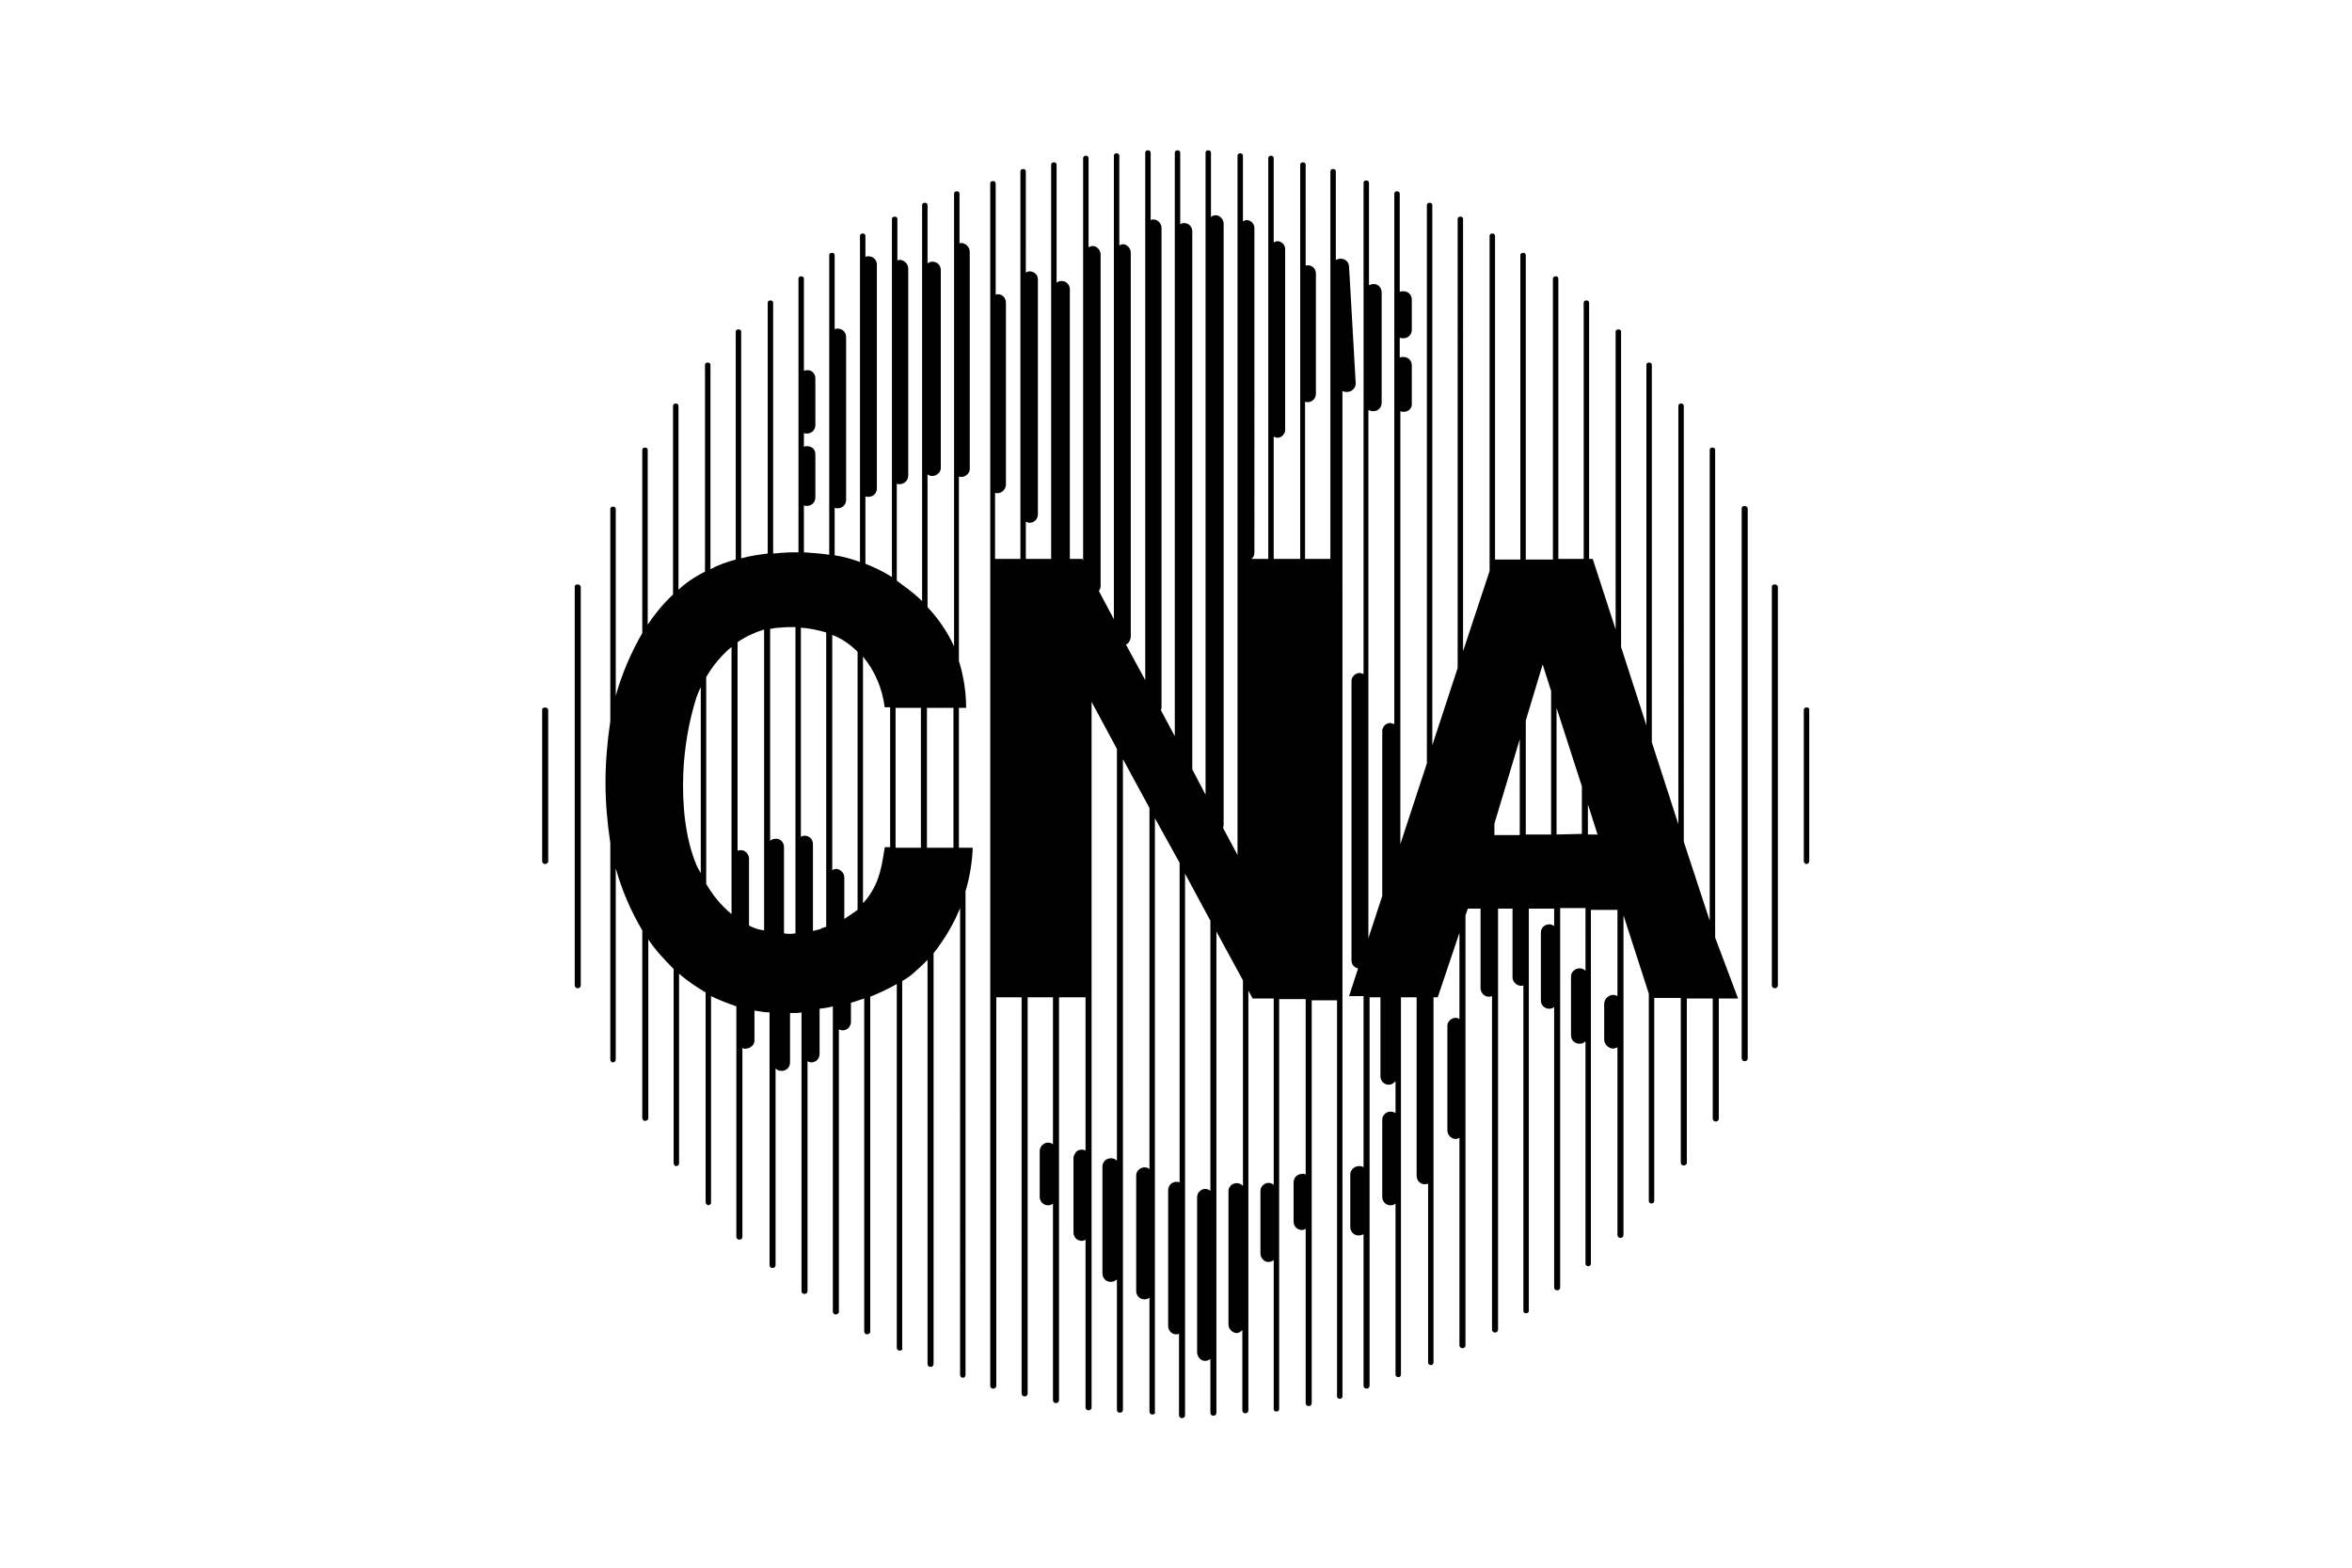
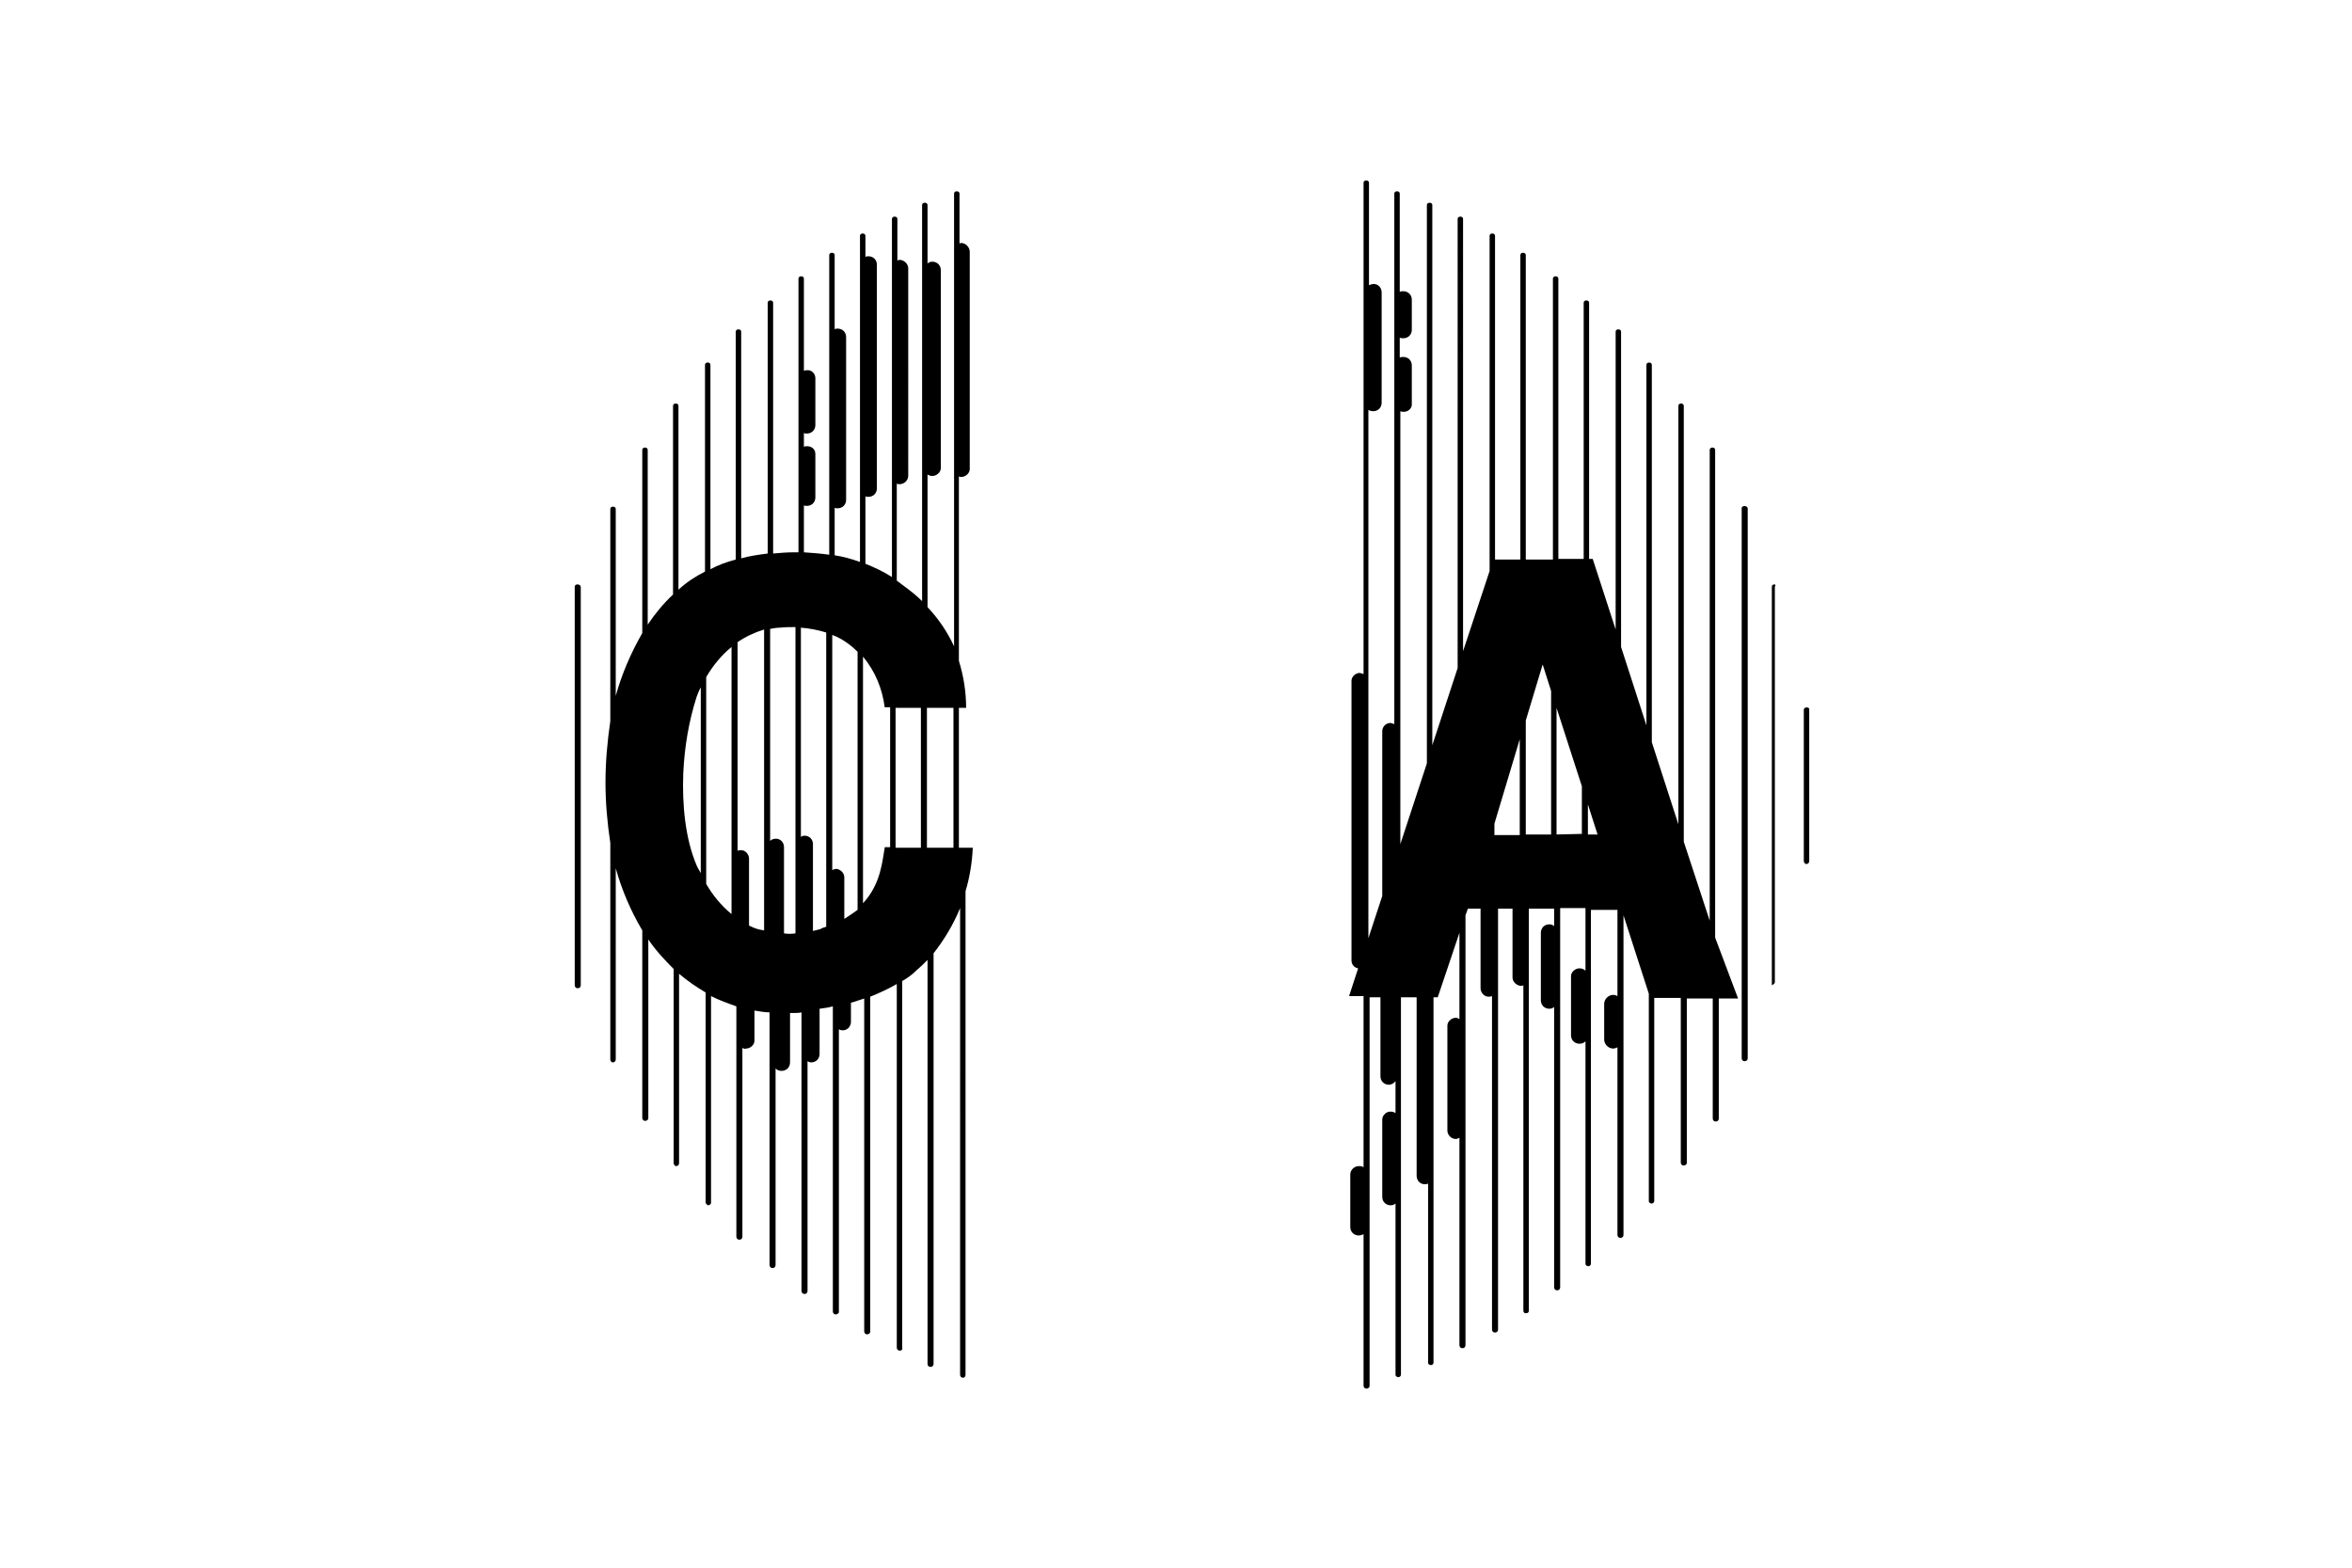
<svg xmlns="http://www.w3.org/2000/svg" version="1.1" id="Livello_1" x="0px" y="0px" viewBox="0 0 390 260" style="enable-background:new 0 0 390 260;" xml:space="preserve">
  <path d="M299.1,117.7v25.1c0,0.2,0.2,0.5,0.4,0.5c0,0,0,0,0,0c0.3,0,0.5-0.2,0.5-0.5v-25.1C300.1,117.2,299.1,117.2,299.1,117.7z" />
-   <path d="M293.8,97.3v66.1c0,0.3,0.2,0.5,0.5,0.5s0.5-0.2,0.5-0.5V97.3C294.7,96.8,293.8,96.8,293.8,97.3z" />
+   <path d="M293.8,97.3v66.1s0.5-0.2,0.5-0.5V97.3C294.7,96.8,293.8,96.8,293.8,97.3z" />
  <path d="M288.8,84.3v91.2c0,0.3,0.2,0.5,0.5,0.5c0.3,0,0.5-0.2,0.5-0.5V84.3C289.7,83.8,288.8,83.8,288.8,84.3z" />
  <path d="M159.5,40.3c-0.2,0-0.3,0-0.4,0.1v-8.3c0-0.5-0.9-0.5-0.9,0v75.1c-1.1-2.4-2.6-4.6-4.4-6.5v-22c0.6,0.4,1.4,0.3,1.9-0.3  c0.2-0.2,0.3-0.5,0.3-0.8V44.8c0-0.8-0.6-1.4-1.4-1.4l0,0c-0.3,0-0.6,0.1-0.8,0.3V34c0-0.5-0.9-0.5-0.9,0v65.7  c-0.9-0.9-1.9-1.7-3-2.5c-0.4-0.3-0.8-0.6-1.2-0.9V80.2c0.1,0.1,0.3,0.1,0.5,0.1c0.7,0,1.4-0.6,1.4-1.4V44.5c0-0.7-0.6-1.3-1.3-1.4  c-0.2,0-0.3,0-0.5,0.1v-6.9c0-0.5-0.9-0.5-0.9,0v59.4c-1.4-0.9-2.9-1.6-4.4-2.2V82.3c0.1,0.1,0.3,0.1,0.5,0.1c0.8,0,1.4-0.6,1.4-1.4  c0,0,0,0,0,0V43.9c0-0.8-0.6-1.4-1.4-1.4l0,0c-0.2,0-0.3,0-0.5,0.1v-3.5c0-0.5-0.9-0.5-0.9,0v54.1c-1.4-0.5-2.8-0.9-4.2-1.1v-7.9  c0.1,0.1,0.3,0.1,0.5,0.1c0.8,0,1.4-0.6,1.4-1.4v-27c0-0.8-0.6-1.4-1.4-1.4c0,0,0,0,0,0c-0.2,0-0.3,0-0.5,0.1V42.3  c0-0.5-0.9-0.5-0.9,0v49.7c-1.4-0.2-2.8-0.3-4.2-0.4v-7.8c0.1,0.1,0.3,0.1,0.5,0.1c0.8,0,1.4-0.6,1.4-1.4l0,0v-7.2  c0-0.8-0.6-1.3-1.4-1.3c0,0,0,0,0,0c-0.2,0-0.3,0-0.5,0.1v-2.3c0.1,0.1,0.3,0.1,0.5,0.1c0.8,0,1.4-0.6,1.4-1.4l0,0v-7.8  c0-0.7-0.6-1.4-1.4-1.3c-0.2,0-0.3,0-0.5,0.1V46.2c0-0.5-0.9-0.5-0.9,0v45.4h-0.7c-1.2,0-2.4,0.1-3.5,0.2V50.2c0-0.5-0.9-0.5-0.9,0  v41.6c-1.5,0.2-3,0.4-4.4,0.8V55c0-0.5-0.9-0.5-0.9,0v37.8c-1.5,0.4-2.9,0.9-4.2,1.6V60.5c0-0.5-0.9-0.5-0.9,0v34.3  c-1.6,0.8-3.1,1.8-4.4,3V67.3c0-0.5-0.9-0.5-0.9,0v31.3c-1.6,1.5-3,3.2-4.2,5v-29c0-0.5-0.9-0.5-0.9,0V105  c-1.9,3.3-3.4,6.8-4.4,10.4v-31c0-0.5-0.9-0.5-0.9,0v35.2c-0.5,3.4-0.8,6.8-0.8,10.2c0,3.3,0.3,6.7,0.8,10v35.9  c0,0.3,0.2,0.5,0.4,0.5c0,0,0,0,0,0c0.3,0,0.5-0.2,0.5-0.5V144c1,3.6,2.5,7.1,4.4,10.3v31.1c0,0.3,0.2,0.5,0.5,0.5h0  c0.2,0,0.5-0.2,0.5-0.4c0,0,0,0,0,0v-29.7c1.2,1.8,2.7,3.4,4.2,4.9v32.2c0,0.2,0.2,0.5,0.4,0.5c0,0,0,0,0,0c0.3,0,0.5-0.2,0.5-0.5  l0,0v-31.4c1.4,1.2,2.9,2.2,4.4,3.1v34.8c0,0.2,0.2,0.4,0.4,0.5c0,0,0,0,0,0c0.2,0,0.5-0.2,0.5-0.4c0,0,0,0,0,0v-34.3  c1.4,0.7,2.8,1.2,4.2,1.7v38.2c0,0.3,0.2,0.5,0.5,0.5h0c0.3,0,0.5-0.2,0.5-0.5v-31.3c0.2,0.1,0.4,0.2,0.6,0.1c0.7,0,1.4-0.6,1.4-1.3  c0,0,0,0,0,0v-5c0.8,0.1,1.6,0.3,2.5,0.3v41.9c0,0.3,0.2,0.5,0.5,0.5h0c0.3,0,0.5-0.2,0.5-0.5v-32.6c0.3,0.3,0.6,0.4,1,0.4  c0.8,0,1.4-0.6,1.4-1.4l0,0v-8.2h0.6c0.4,0,0.9,0,1.3-0.1v46.2c0,0.3,0.2,0.5,0.5,0.5c0.3,0,0.5-0.2,0.5-0.5v0V176  c0.2,0.1,0.4,0.2,0.6,0.2c0.8,0,1.4-0.6,1.4-1.4c0,0,0,0,0,0v-7.5c0.8-0.1,1.5-0.2,2.2-0.4v50.6c0,0.3,0.2,0.5,0.5,0.5  c0.2,0,0.5-0.2,0.5-0.4c0,0,0,0,0,0v-46.9c0.6,0.4,1.5,0.1,1.8-0.5c0.1-0.2,0.2-0.4,0.2-0.7v-3.2c0.8-0.2,1.5-0.5,2.2-0.7v55.2  c0,0.3,0.2,0.5,0.5,0.5c0,0,0,0,0,0c0.2,0,0.5-0.2,0.5-0.4c0,0,0,0,0,0v-55.6c1.5-0.6,3-1.3,4.4-2.1v60.3c0,0.3,0.2,0.5,0.5,0.5  c0.3,0,0.5-0.2,0.4-0.5v-60.8c0.9-0.5,1.7-1.1,2.4-1.8c0.6-0.5,1.2-1.1,1.8-1.7v67c0,0.3,0.2,0.5,0.5,0.5c0.3,0,0.5-0.2,0.5-0.5  v-68.1c1.8-2.3,3.3-4.8,4.4-7.5V228c0,0.3,0.2,0.5,0.5,0.5h0c0.2,0,0.4-0.2,0.4-0.5v-80.2c0.7-2.3,1.1-4.8,1.2-7.2H159v-23.2h1.2  c0-2.6-0.4-5.2-1.2-7.8V79c0.1,0.1,0.3,0.1,0.4,0.1c0.7,0,1.4-0.6,1.4-1.3c0,0,0,0,0,0v-36C160.8,41,160.2,40.4,159.5,40.3  C159.5,40.3,159.5,40.3,159.5,40.3z M115.5,143.5c-1.9-4.5-2.4-10.1-2.2-15.3c0.2-4.3,0.9-8.5,2.2-12.6c0.2-0.5,0.4-1.1,0.7-1.6  v30.8C116,144.4,115.7,144,115.5,143.5z M117.1,146.6v-34.3c1.1-1.9,2.5-3.6,4.2-5v44.3C119.6,150.2,118.2,148.5,117.1,146.6z   M124.4,153.6l-0.2-0.1v-11.1c0-0.7-0.6-1.4-1.3-1.4c0,0,0,0,0,0c-0.2,0-0.4,0-0.6,0.1v-34.6c1.3-0.9,2.8-1.6,4.4-2.1v49.9  C125.9,154.2,125.2,154,124.4,153.6z M130,154.8L130,154.8v-14.3c0-0.8-0.6-1.4-1.3-1.4c-0.4,0-0.8,0.1-1,0.4v-35.2  c0.5-0.1,1.1-0.2,1.6-0.2c0.9-0.1,1.7-0.1,2.6-0.1v50.8C131.3,154.9,130.6,154.9,130,154.8L130,154.8z M136,154.1  c-0.4,0.1-0.8,0.2-1.2,0.3v-14.4c0-0.8-0.6-1.4-1.4-1.4l0,0c-0.2,0-0.5,0.1-0.6,0.2v-34.7c1.4,0.1,2.9,0.4,4.2,0.8v48.8  C136.7,153.8,136.3,153.9,136,154.1L136,154.1z M140,152.4v-6.9c0-0.7-0.6-1.3-1.3-1.4c-0.2,0-0.5,0.1-0.7,0.2v-39  c1.6,0.6,3,1.6,4.2,2.8v42.8C141.5,151.4,140.8,151.9,140,152.4L140,152.4z M146.7,140.6c-0.4,2.1-0.6,6-3.6,9.2v-40.9  c2,2.4,3.2,5.3,3.6,8.4h0.9v23.2H146.7z M148.5,140.6v-23.2h4.2v23.2H148.5z M158.1,140.6h-4.4v-23.2h4.4V140.6z" />
-   <path d="M223.7,44.3c0-0.8-0.6-1.4-1.4-1.4c-0.3,0-0.5,0.1-0.8,0.2V28.4c0-0.5-0.9-0.5-0.9,0v64.3h-4.2V66.6  c0.1,0.1,0.3,0.1,0.4,0.1c0.8,0,1.4-0.6,1.4-1.4V45.4c0-0.8-0.6-1.4-1.3-1.4c0,0,0,0,0,0c-0.2,0-0.3,0-0.4,0.1V27.3  c0-0.5-0.9-0.5-0.9,0v65.4h-4.4V72.4c0.2,0.1,0.4,0.2,0.6,0.2c0.7,0,1.3-0.6,1.3-1.3V41.3c0-0.7-0.6-1.3-1.3-1.3  c-0.2,0-0.4,0.1-0.6,0.2v-14c0-0.5-0.9-0.5-0.9,0v66.5h-2.8c0.3-0.2,0.5-0.6,0.5-1V37.8c0-0.7-0.6-1.3-1.3-1.3c0,0,0,0,0,0  c-0.2,0-0.4,0.1-0.6,0.2V25.8c0-0.5-0.9-0.5-0.9,0v116l-2.4-4.5c0.1-0.2,0.1-0.4,0.1-0.6V37.1c0-0.7-0.6-1.4-1.3-1.4  c-0.3,0-0.6,0.1-0.8,0.3V25.3c0-0.5-0.9-0.5-0.9,0v106.5l-2.2-4.2V38.4c0-0.8-0.6-1.4-1.3-1.4c0,0,0,0-0.1,0c-0.2,0-0.5,0.1-0.6,0.2  V25.3c0-0.5-0.9-0.5-0.9,0v96.8l-2.3-4.3c0-0.1,0.1-0.3,0.1-0.4V37.8c0-0.7-0.6-1.4-1.3-1.4c0,0,0,0,0,0c-0.2,0-0.3,0-0.5,0.1V25.3  c0-0.5-0.9-0.5-0.9,0v87.5l-3.2-5.9c0.5-0.2,0.7-0.7,0.8-1.2V41.9c0-0.7-0.6-1.4-1.3-1.4c0,0,0,0,0,0c-0.2,0-0.4,0.1-0.6,0.2V25.8  c0-0.5-0.9-0.5-0.9,0v76.9l-2.5-4.7c0.2-0.2,0.3-0.5,0.3-0.8v-55c0-0.7-0.6-1.4-1.3-1.4c-0.2,0-0.5,0.1-0.7,0.2V26.2  c0-0.5-0.9-0.5-0.9,0V93l-0.1-0.3h-2.1V48c0-0.8-0.6-1.4-1.4-1.4l0,0c-0.3,0-0.6,0.1-0.8,0.3V27.3c0-0.5-0.9-0.5-0.9,0v65.4h-4.2  v-6.2c0.2,0.1,0.4,0.2,0.6,0.2c0.8,0,1.4-0.6,1.4-1.4c0,0,0,0,0,0v-39c0-0.7-0.6-1.3-1.4-1.3c-0.2,0-0.4,0.1-0.6,0.2V28.4  c0-0.5-0.9-0.5-0.9,0v64.3h-4.2v-11c0.1,0.1,0.3,0.1,0.4,0.1c0.7,0,1.3-0.6,1.4-1.3V50.2c0-0.8-0.6-1.4-1.3-1.4c0,0,0,0,0,0  c-0.2,0-0.3,0-0.4,0.1V30.4c0-0.5-0.9-0.5-0.9,0v199.4c0,0.3,0.2,0.5,0.5,0.5c0.3,0,0.5-0.2,0.5-0.5v-64.4h4.2v65.7  c0,0.3,0.2,0.5,0.5,0.5s0.5-0.2,0.5-0.5v-65.7h4.2v24.4c-0.2-0.2-0.5-0.3-0.8-0.3c-0.7,0-1.4,0.6-1.4,1.4v7.6c0,0.8,0.6,1.4,1.4,1.4  c0.3,0,0.6-0.1,0.8-0.3v32.6c0,0.3,0.2,0.5,0.5,0.5h0c0.3,0,0.5-0.2,0.5-0.5v-66.8h4.4v25.4c-0.7-0.3-1.5-0.1-1.8,0.6  c-0.1,0.2-0.2,0.4-0.2,0.6v12.4c0,0.8,0.6,1.4,1.4,1.4c0.2,0,0.4-0.1,0.6-0.2v27.8c0,0.3,0.2,0.5,0.5,0.5c0.3,0,0.5-0.2,0.5-0.5  v-117l4.2,7.8v68.3c-0.3-0.3-0.6-0.4-1-0.4c-0.8,0-1.4,0.6-1.4,1.4l0,0v17.7c0,0.8,0.6,1.4,1.4,1.4c0.4,0,0.7-0.2,1-0.4v21.6  c0,0.3,0.2,0.5,0.5,0.5c0.3,0,0.5-0.2,0.5-0.5V125.9l4.4,8.1v59.9c-0.2-0.2-0.5-0.3-0.8-0.3c-0.7,0-1.4,0.6-1.4,1.3c0,0,0,0,0,0  v19.2c0,0.8,0.6,1.4,1.4,1.4l0,0c0.3,0,0.6-0.1,0.8-0.3v18.9c0,0.3,0.2,0.5,0.5,0.5c0.3,0,0.5-0.2,0.4-0.5v-98.4l4.1,7.4v53  c-0.2-0.1-0.3-0.1-0.5-0.1c-0.8,0-1.4,0.6-1.4,1.4l0,0v22.5c0,0.8,0.6,1.4,1.3,1.4c0,0,0,0,0,0c0.2,0,0.3,0,0.5-0.1v13.5  c0,0.3,0.2,0.5,0.5,0.5c0.3,0,0.5-0.2,0.5-0.5c0,0,0,0,0,0v-89.8l4.2,7.8v44.8c-0.6-0.5-1.4-0.4-1.9,0.2c-0.2,0.2-0.3,0.6-0.3,0.9  v25.7c0,0.7,0.6,1.4,1.3,1.4c0.3,0,0.6-0.1,0.9-0.3v8.9c0,0.3,0.2,0.5,0.5,0.5c0.3,0,0.5-0.2,0.5-0.5v-79.8l4.4,8.1v34.1  c-0.5-0.6-1.3-0.6-1.9-0.2c-0.3,0.3-0.5,0.6-0.5,1v22.2c0,0.7,0.6,1.3,1.3,1.4c0,0,0,0,0,0c0.4,0,0.7-0.2,1-0.5v13.3  c0,0.3,0.2,0.5,0.5,0.5h0c0.3,0,0.5-0.2,0.5-0.5v-69.6l0.7,1.3h3.5v30.9c-0.6-0.5-1.4-0.4-1.9,0.2c-0.2,0.2-0.3,0.5-0.3,0.9v10.3  c0,0.7,0.6,1.4,1.3,1.4c0.3,0,0.6-0.1,0.9-0.3v24.6c0,0.3,0.1,0.5,0.4,0.5c0.3,0,0.5-0.1,0.5-0.4c0,0,0-0.1,0-0.1v-67.9h4.4v29.1  c-0.2-0.1-0.4-0.2-0.6-0.1c-0.8,0-1.4,0.6-1.4,1.4v6.5c0,0.8,0.6,1.4,1.4,1.4c0.2,0,0.4-0.1,0.6-0.2v28.9c0,0.3,0.2,0.5,0.5,0.5h0  c0.3,0,0.5-0.2,0.5-0.5v-66.8h4.2v65.7c0,0.3,0.3,0.4,0.5,0.4c0.2,0,0.4-0.2,0.4-0.4V64.8c0.2,0.2,0.5,0.2,0.8,0.2  c0.7,0,1.4-0.6,1.4-1.4L223.7,44.3z" />
-   <path d="M89.9,117.7v25.1c0,0.3,0.2,0.5,0.5,0.5c0,0,0,0,0,0c0.2,0,0.5-0.2,0.5-0.4c0,0,0,0,0,0v-25.1  C90.9,117.2,89.9,117.2,89.9,117.7z" />
  <path d="M95.3,97.3v66.1c0,0.3,0.2,0.5,0.5,0.5c0.3,0,0.5-0.2,0.5-0.5c0,0,0,0,0,0V97.3C96.2,96.8,95.3,96.8,95.3,97.3z" />
  <path d="M284.4,155.5V74.6c0-0.5-0.9-0.5-0.9,0v78.1l-4.3-13.1V67.3c0-0.5-0.9-0.5-0.9,0v69.4l-4.4-13.6V60.5c0-0.5-0.9-0.5-0.9,0  v59.8l-4.2-13V55c0-0.5-0.9-0.5-0.9,0v49.4l-3.8-11.7h-0.6V50.2c0-0.5-0.9-0.5-0.9,0v42.5h-4.2V46.2c0-0.5-0.9-0.5-0.9,0v46.6H253  V42.3c0-0.5-0.9-0.5-0.9,0v50.5h-4.2V39.1c0-0.5-0.9-0.5-0.9,0v55.6l-4.4,13.3V36.3c0-0.5-0.9-0.5-0.9,0v74.5l-4.2,12.8V34  c0-0.5-0.9-0.5-0.9,0v92.6l-4.4,13.4V68.2c0.2,0.1,0.4,0.1,0.6,0.1c0.7,0,1.4-0.6,1.3-1.4v-6.3c0-0.8-0.6-1.4-1.4-1.4  c-0.2,0-0.4,0-0.6,0.1V56c0.2,0.1,0.4,0.1,0.6,0.1c0.8,0,1.4-0.6,1.4-1.4c0,0,0,0,0,0v-5c0-0.8-0.6-1.4-1.4-1.4l0,0  c-0.2,0-0.4,0-0.6,0.1V32.1c0-0.5-0.9-0.5-0.9,0v88c-0.2-0.1-0.4-0.1-0.6-0.2c-0.8,0-1.4,0.6-1.4,1.4l0,0v27c0,0.1,0,0.2,0,0.3  l-2.3,7V68c0.2,0.1,0.5,0.2,0.8,0.2c0.8,0,1.4-0.6,1.4-1.4l0,0V48.5c0-0.8-0.6-1.4-1.3-1.4c0,0,0,0,0,0c-0.3,0-0.5,0.1-0.8,0.2v-17  c0-0.5-0.9-0.5-0.9,0v81.5c-0.2-0.1-0.4-0.1-0.6-0.2c-0.7,0-1.4,0.6-1.4,1.3c0,0,0,0,0,0v46.4c0,0.7,0.5,1.2,1.1,1.3l-1.5,4.6h2.4  v28.4c-0.2-0.2-0.5-0.2-0.8-0.2c-0.7,0-1.4,0.6-1.4,1.4v8.7c0,0.8,0.6,1.4,1.4,1.4c0.3,0,0.5-0.1,0.8-0.2v25.1  c0,0.3,0.2,0.5,0.5,0.5c0.3,0,0.5-0.2,0.5-0.5c0,0,0,0,0,0v-64.4h1.8v13.1c0,0.8,0.6,1.4,1.4,1.4c0.4,0,0.8-0.2,1.1-0.6v5.3  c-0.6-0.4-1.5-0.3-1.9,0.3c-0.2,0.2-0.3,0.5-0.3,0.8v12.8c0,0.8,0.6,1.4,1.4,1.4c0.3,0,0.6-0.1,0.8-0.3V228c0,0.3,0.3,0.4,0.5,0.4  c0.2,0,0.4-0.2,0.4-0.4v-62.6h2.6c0,0.1,0,0.2,0,0.4v29.2c0,0.8,0.6,1.4,1.3,1.4c0,0,0,0,0,0c0.2,0,0.4,0,0.6-0.1V226  c0,0.3,0.3,0.4,0.5,0.4c0.2,0,0.4-0.2,0.4-0.4v-60.6h0.7l3.6-10.7V169c-0.2-0.1-0.4-0.2-0.6-0.2c-0.7,0-1.4,0.6-1.4,1.3v0v17.4  c0,0.7,0.6,1.4,1.4,1.4c0.2,0,0.4-0.1,0.6-0.2v34.4c0,0.3,0.2,0.5,0.5,0.5c0.3,0,0.5-0.2,0.5-0.5c0,0,0,0,0,0v-71.3l0.4-1.1h2.1  v13.2c0,0.7,0.6,1.4,1.3,1.4c0,0,0,0,0,0c0.2,0,0.4,0,0.6-0.1v55.3c0,0.3,0.2,0.5,0.5,0.5s0.5-0.2,0.5-0.5v-69.8h2.4v11.4  c0,0.7,0.6,1.3,1.3,1.4c0,0,0,0,0,0c0.2,0,0.4,0,0.5-0.1v53.9c0,0.3,0.1,0.5,0.4,0.5c0.3,0,0.5-0.1,0.5-0.4c0,0,0-0.1,0-0.1v-66.6  h4.2v2.9c-0.2-0.2-0.5-0.3-0.8-0.3c-0.8,0-1.4,0.6-1.4,1.4v11.2c0,0.8,0.6,1.4,1.4,1.4c0.3,0,0.6-0.1,0.8-0.3v46.5  c0,0.3,0.2,0.5,0.5,0.5c0.3,0,0.5-0.2,0.5-0.5v-62.9h4.2V161c-0.3-0.3-0.6-0.4-1-0.4c-0.7,0-1.4,0.6-1.4,1.3v9.8  c0,0.8,0.6,1.4,1.4,1.4c0.4,0,0.7-0.1,1-0.4v36.9c0,0.3,0.3,0.4,0.5,0.4c0.2,0,0.4-0.2,0.4-0.4v-58.7h4.4v14.3  c-0.2-0.1-0.4-0.2-0.7-0.2c-0.8,0-1.5,0.7-1.5,1.5l0,0v5.9c0,0.8,0.7,1.5,1.5,1.5l0,0c0.2,0,0.5-0.1,0.7-0.2v31.1  c0,0.3,0.2,0.5,0.5,0.5c0.3,0,0.5-0.2,0.5-0.5v-53l4.2,13v34.4c0,0.3,0.3,0.4,0.5,0.4c0.2,0,0.4-0.2,0.4-0.4v-33.7h4.4v27.3  c0,0.3,0.2,0.5,0.5,0.5c0.2,0,0.5-0.2,0.5-0.4c0,0,0,0,0,0v-27.3h4.3v19.9c0,0.3,0.2,0.5,0.5,0.5c0.3,0,0.5-0.2,0.5-0.5l0,0v-19.9  h3.2L284.4,155.5z M247.8,136.6l4.2-14v15.9h-4.2V136.6z M253,138.4v-18.9l2.8-9.3l1.4,4.4v23.8L253,138.4z M258.1,138.4v-21l4.2,13  v7.9L258.1,138.4z M263.3,138.4v-5l1.6,5H263.3z" />
</svg>